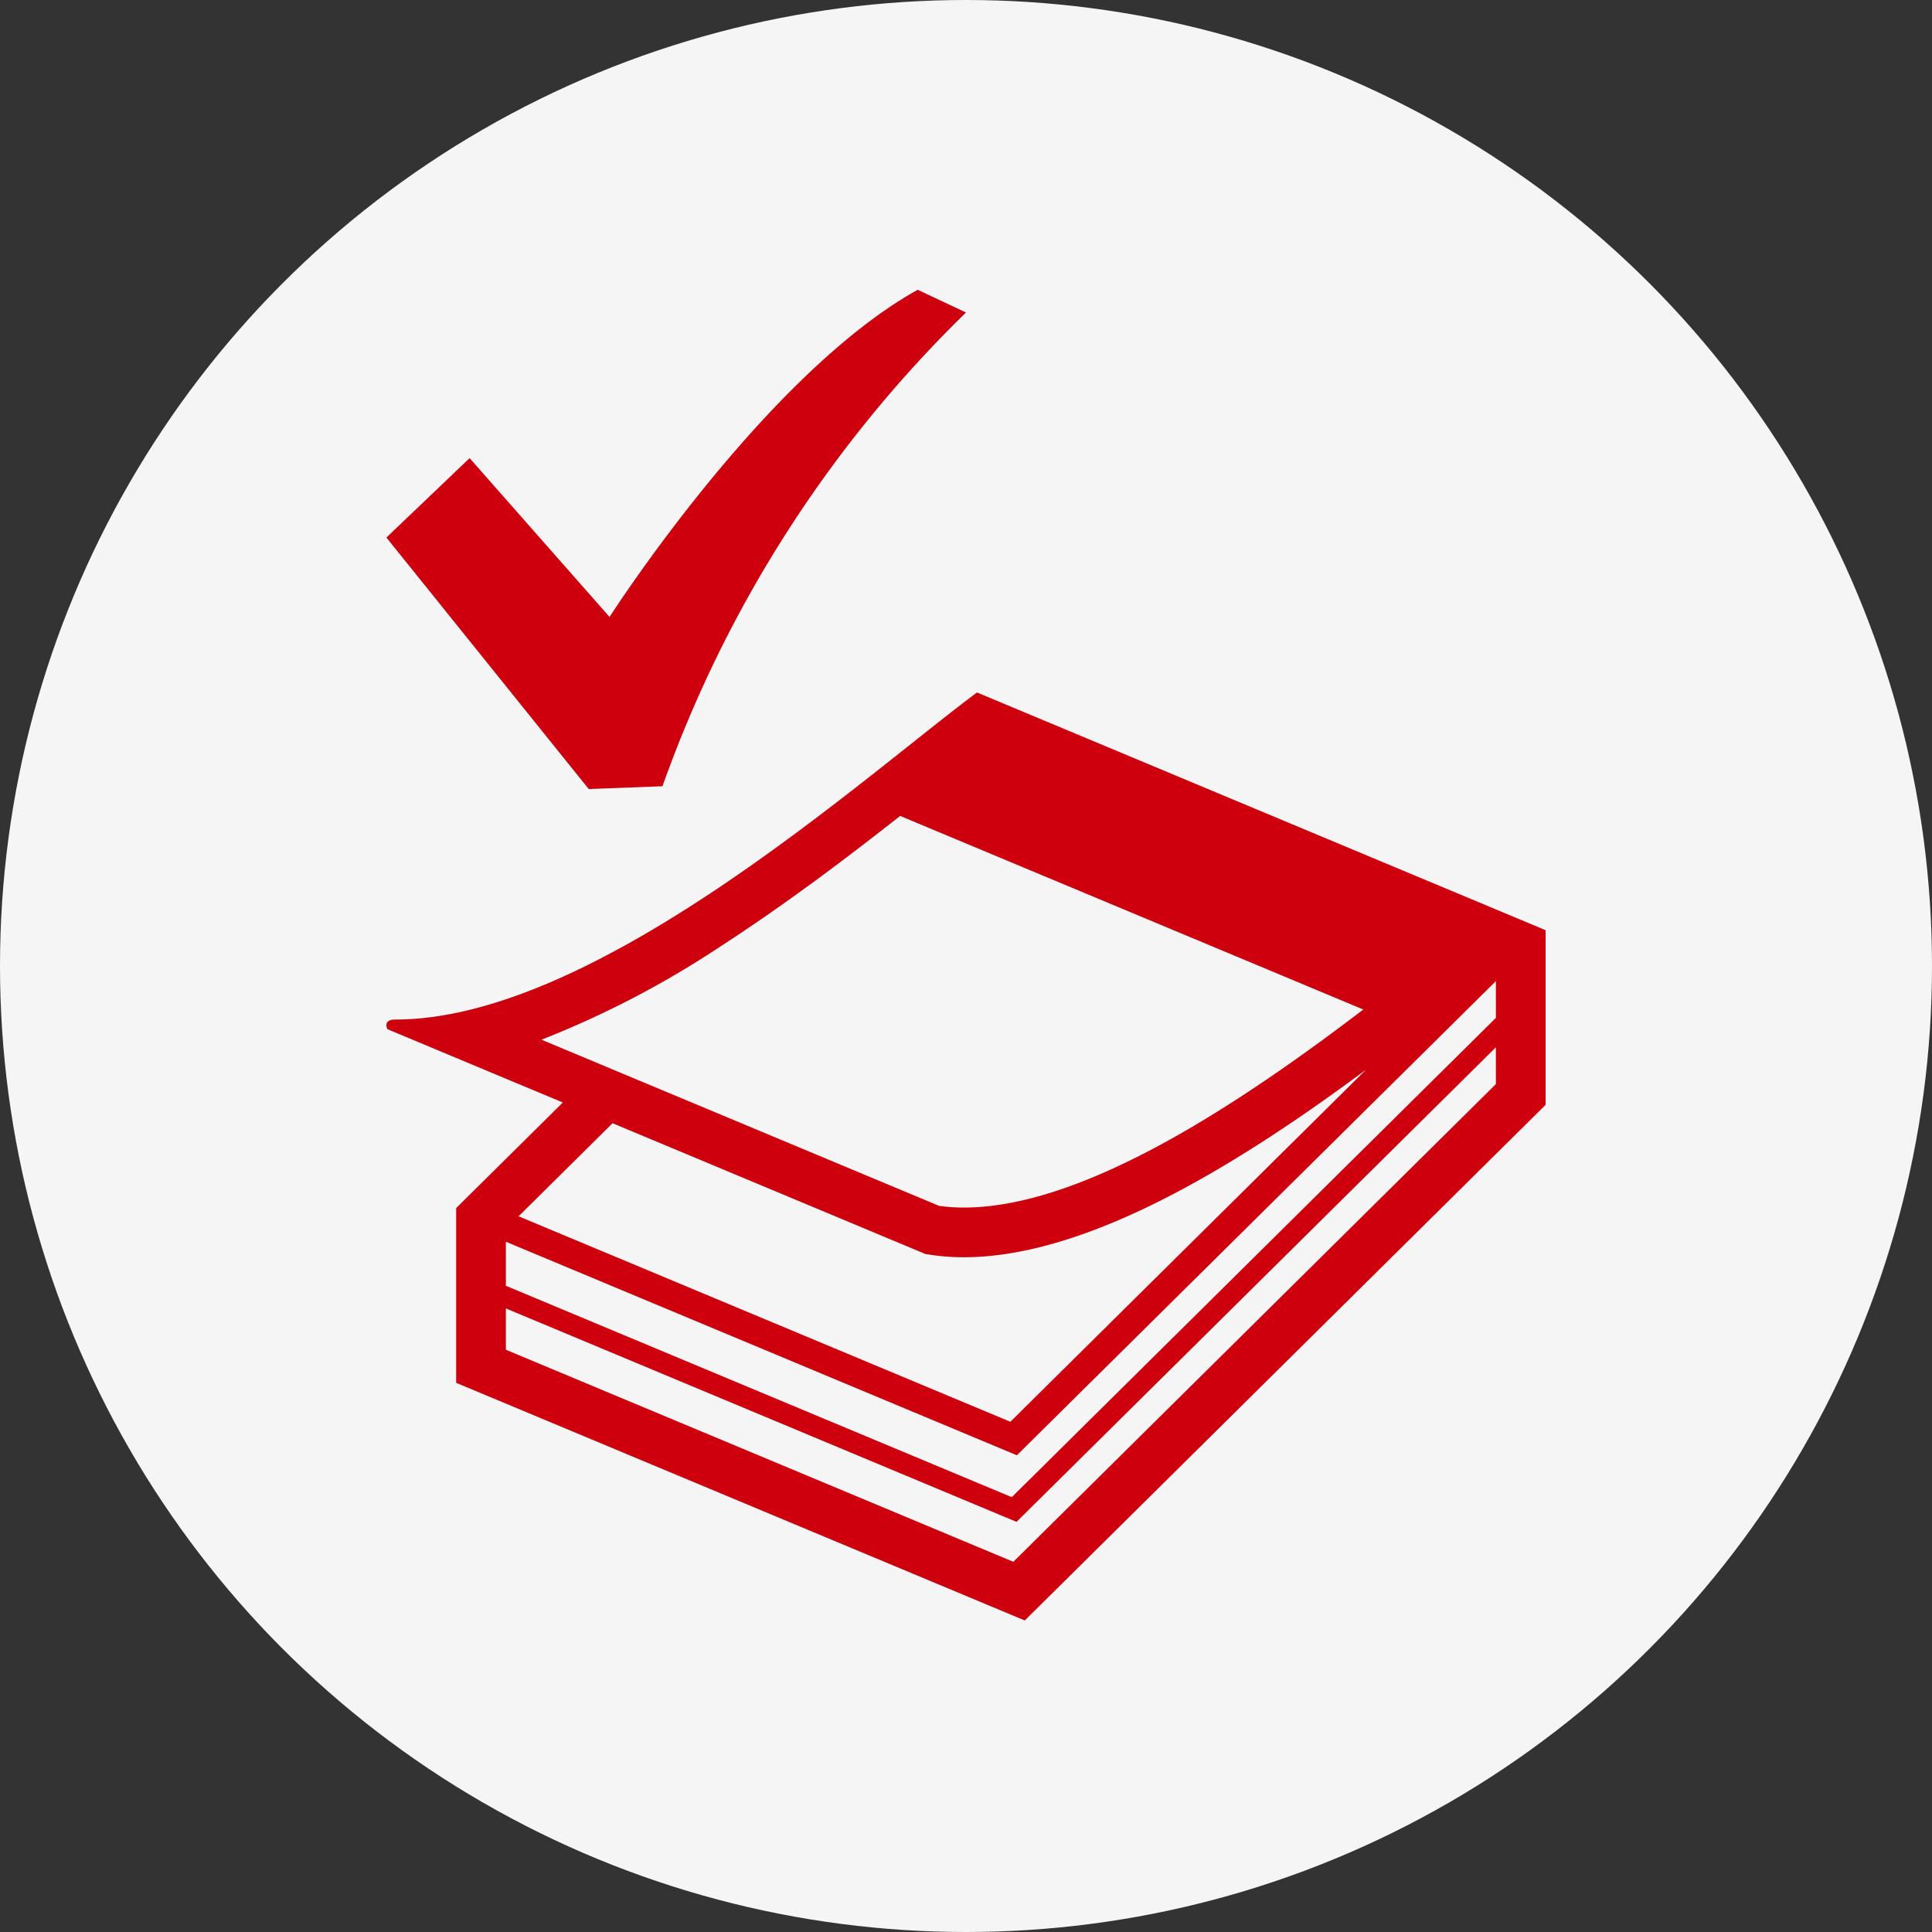
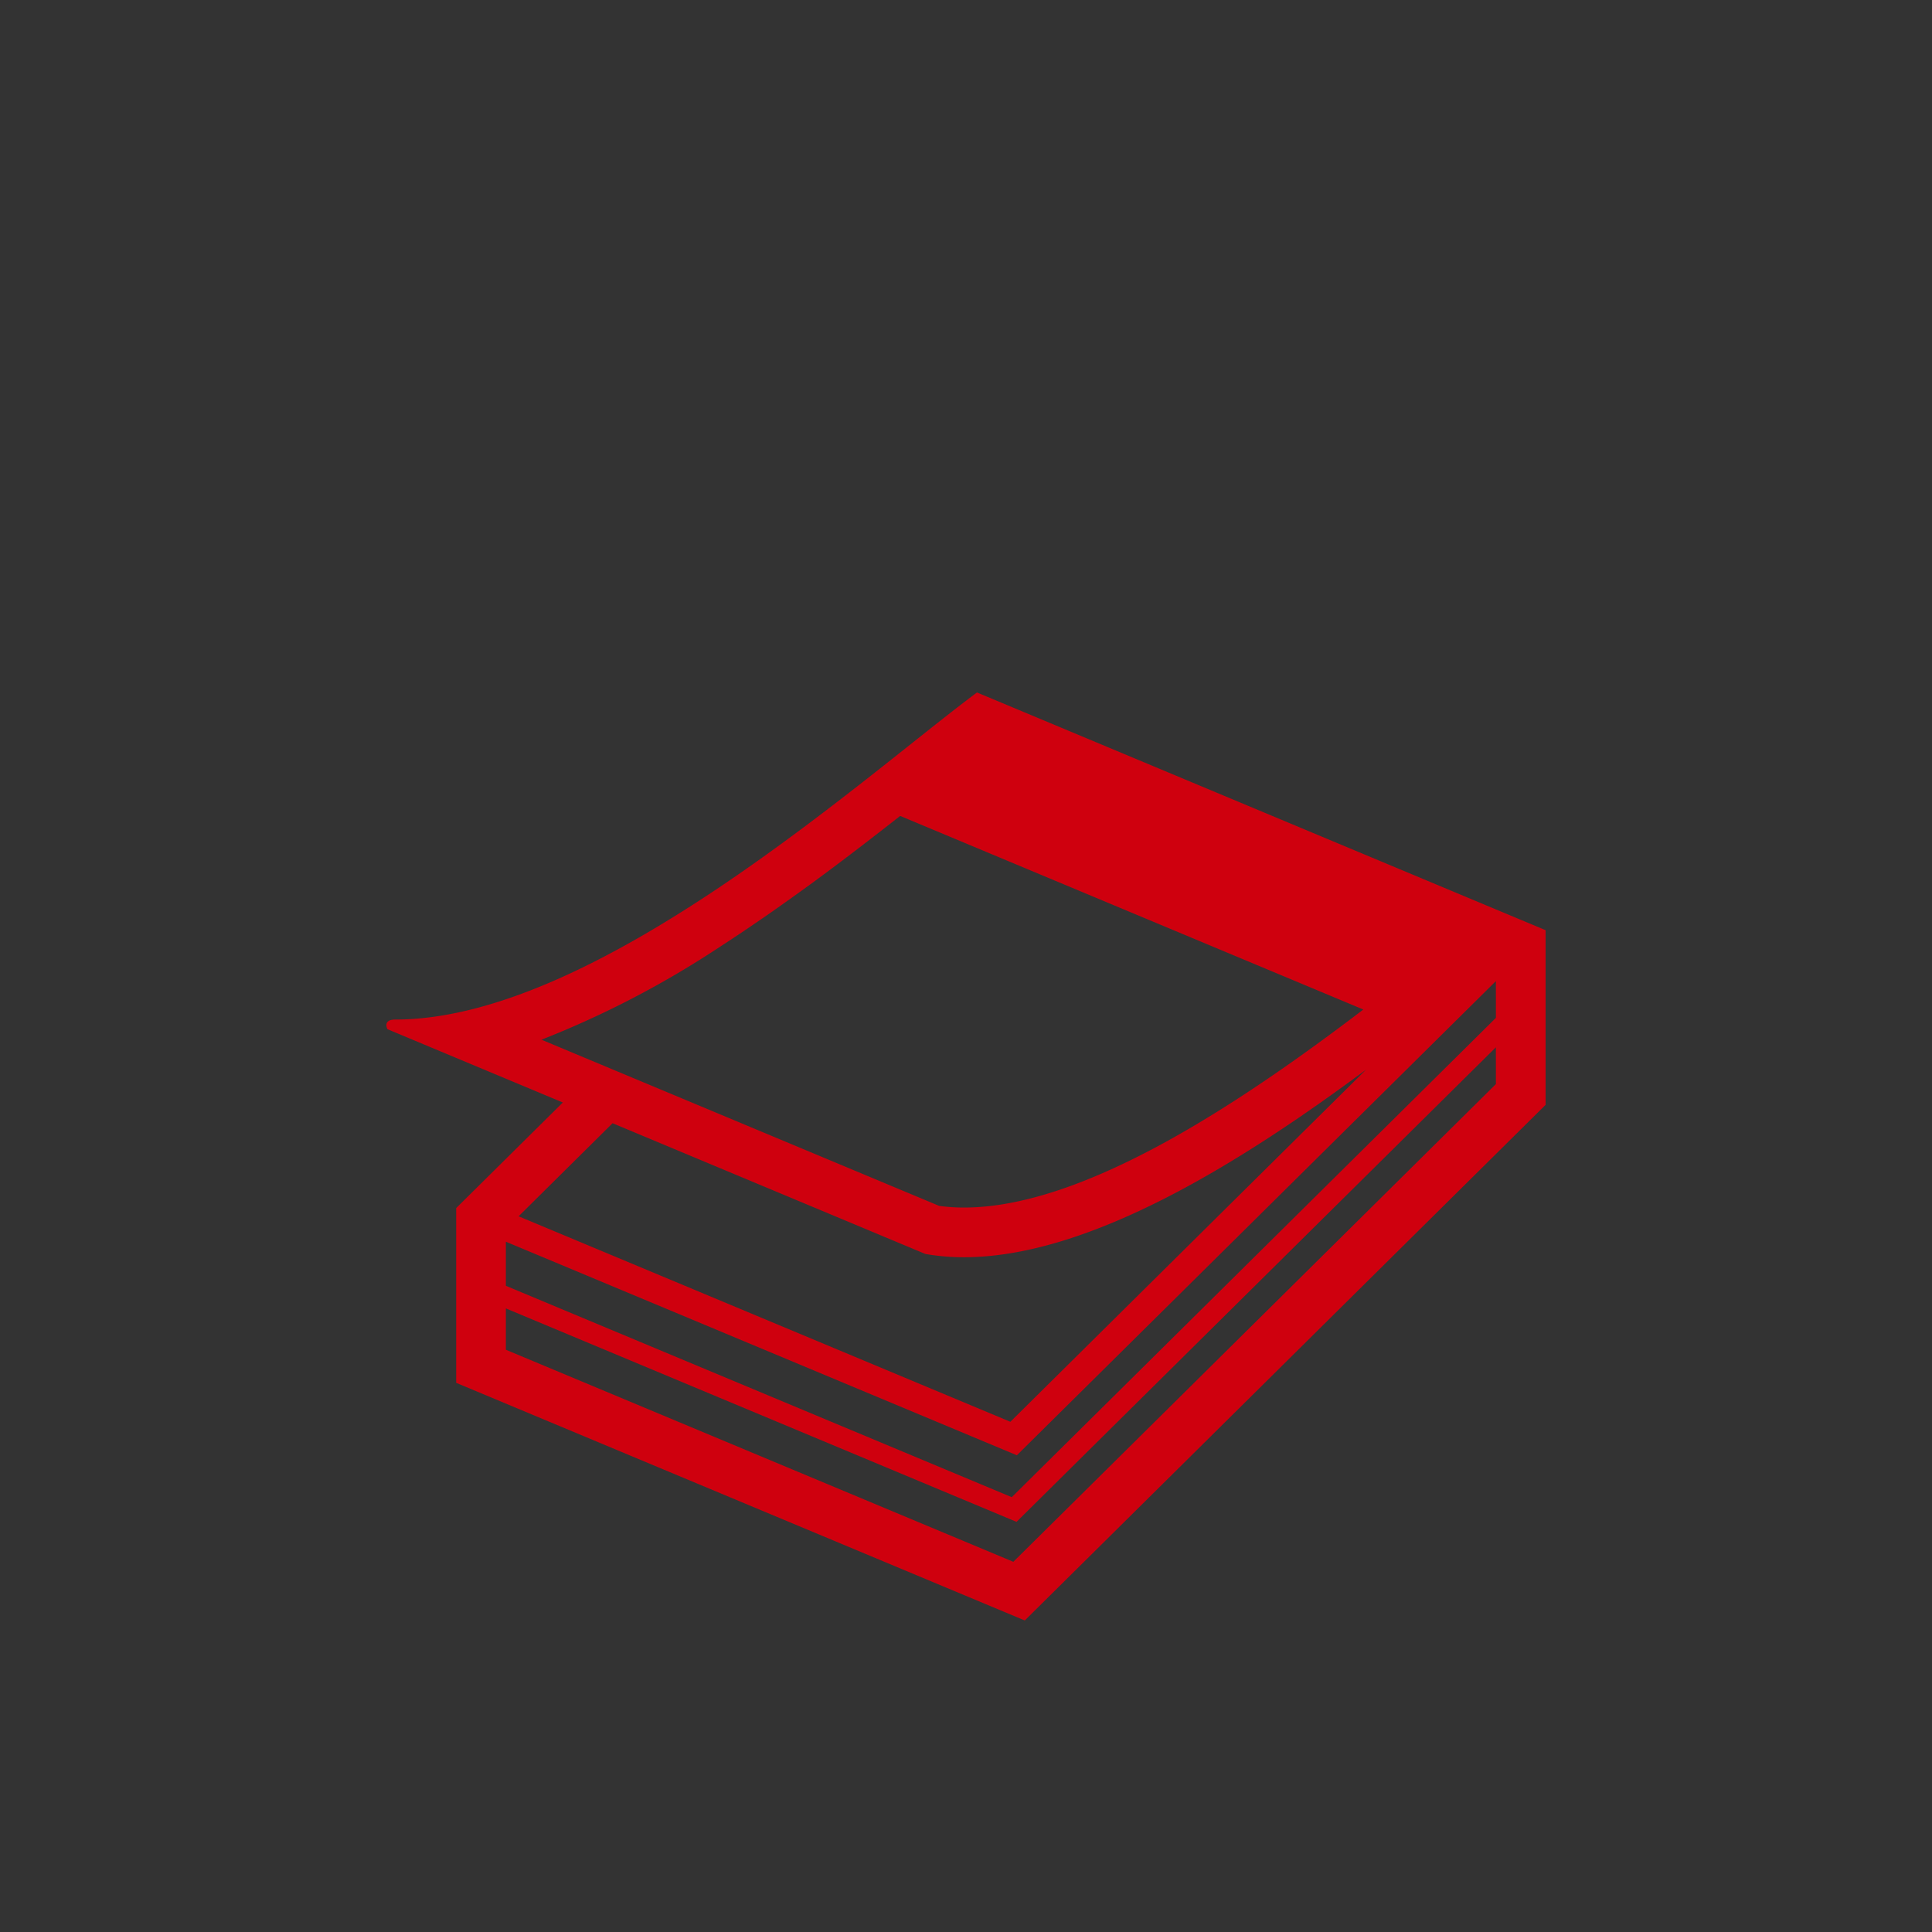
<svg xmlns="http://www.w3.org/2000/svg" width="80" height="80" viewBox="0 0 80 80">
  <rect x="0" y="0" width="80" height="80" fill="#333333" stroke="none" />
  <g id="グループ_248202" data-name="グループ 248202" transform="translate(-89)">
-     <circle id="楕円形_26" data-name="楕円形 26" cx="40" cy="40" r="40" transform="translate(89)" fill="#f5f5f5" />
    <g id="グループ_248201" data-name="グループ 248201" transform="translate(-18 -9.688)">
      <path id="パス_40988" data-name="パス 40988" d="M24.455,51.057C19.767,54.542,8.682,64.6.371,64.6c-.547,0-.327.4-.327.4l7.262,3.035L2.889,72.408v7.235l23.545,9.84L48,68.132V60.9ZM6.421,65.435a39.631,39.631,0,0,0,7.411-3.861c.6-.388,1.194-.789,1.781-1.193.129-.089.257-.177.385-.267q.853-.6,1.677-1.2l.189-.14q.8-.589,1.563-1.174l.206-.157q.845-.649,1.641-1.274l19.179,8.016c-5.056,3.85-11.553,8.2-16.536,8.2a7.354,7.354,0,0,1-1.032-.07L10.947,67.326l-2.056-.859Zm2.944,3.458,12.952,5.414a9.215,9.215,0,0,0,1.6.135c5.212,0,11.515-3.957,16.647-7.766L25.837,81.256,5.474,72.747Zm36.577-1.62L25.96,87.054,4.947,78.273V76.562L26.093,85.4l19.848-19.65Zm0-2.742L25.895,84.378,4.947,75.625V73.8l21.16,8.843L45.941,63.009Z" transform="translate(123 -12.695)" fill="#cf000e" />
      <g id="チェックボックスのフリーアイコン_-_コピー" data-name="チェックボックスのフリーアイコン - コピー" transform="translate(123 -13.804)">
-         <path id="パス_40989" data-name="パス 40989" d="M22,35.492C15.661,39.016,9.24,49.039,9.24,49.039L3.446,42.462,0,45.75,8.378,56.165l3.054-.117A51.39,51.39,0,0,1,24,36.432Z" fill="#cf000e" />
-       </g>
+         </g>
    </g>
  </g>
</svg>